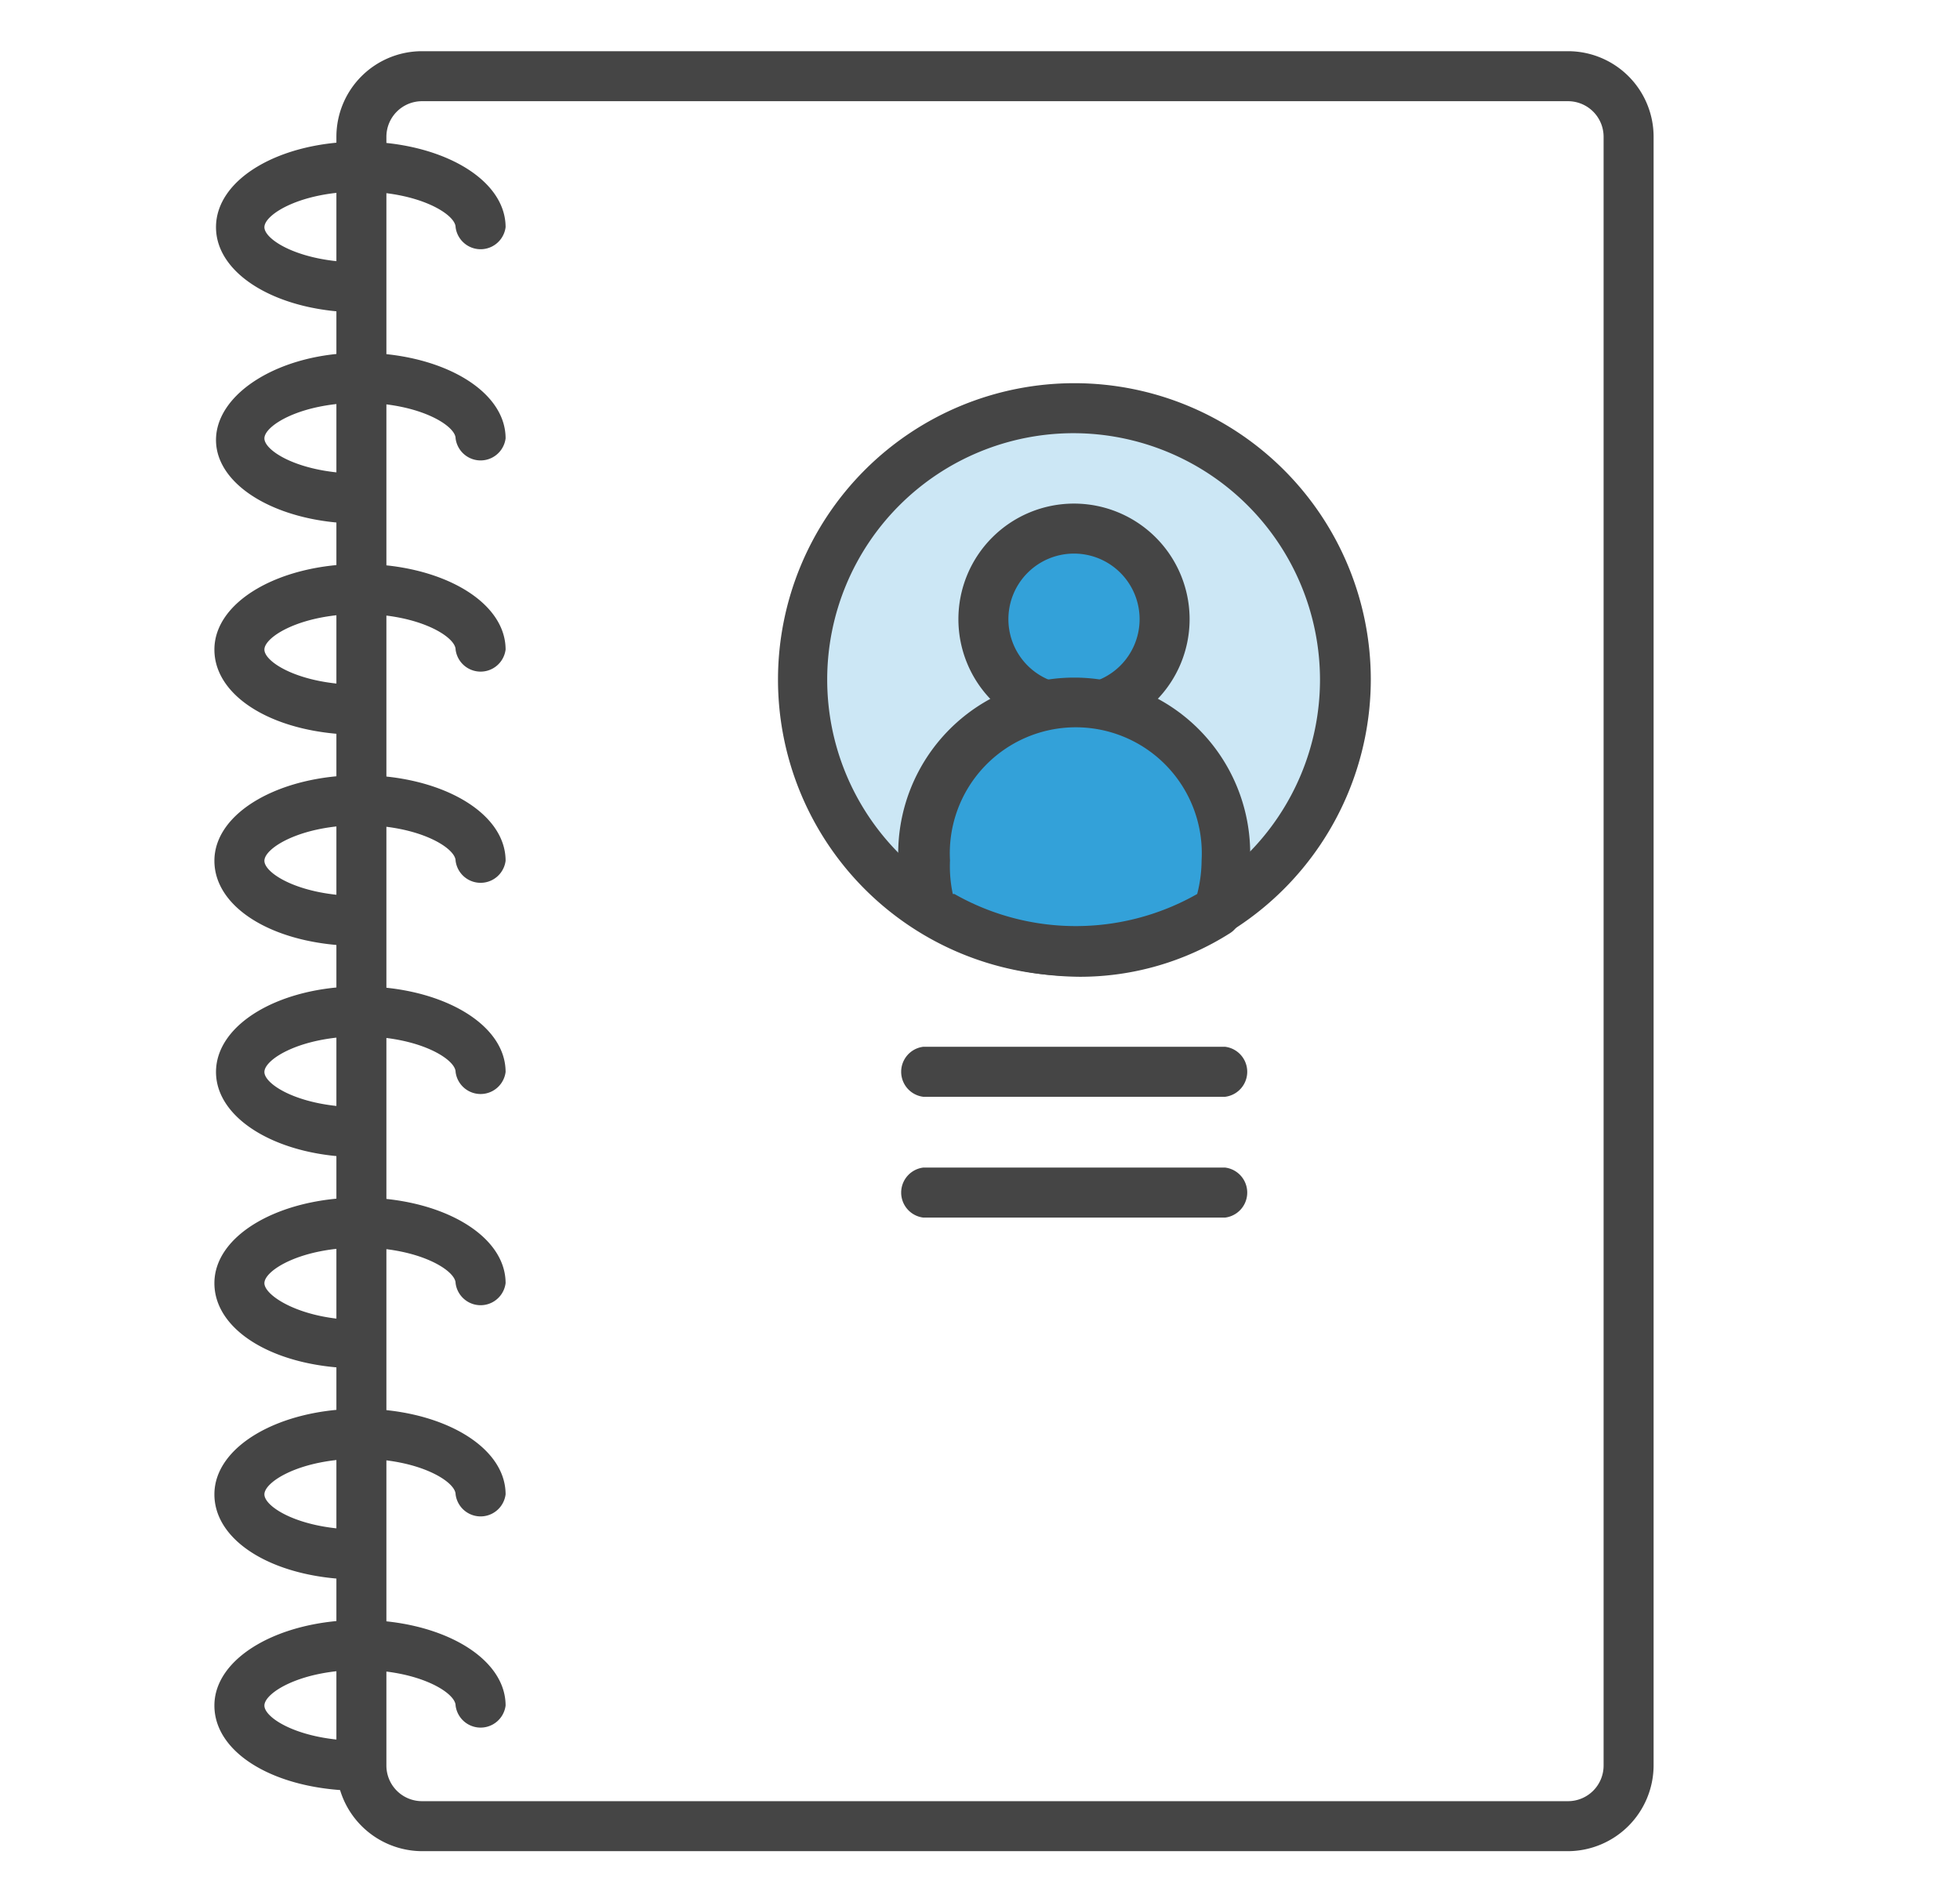
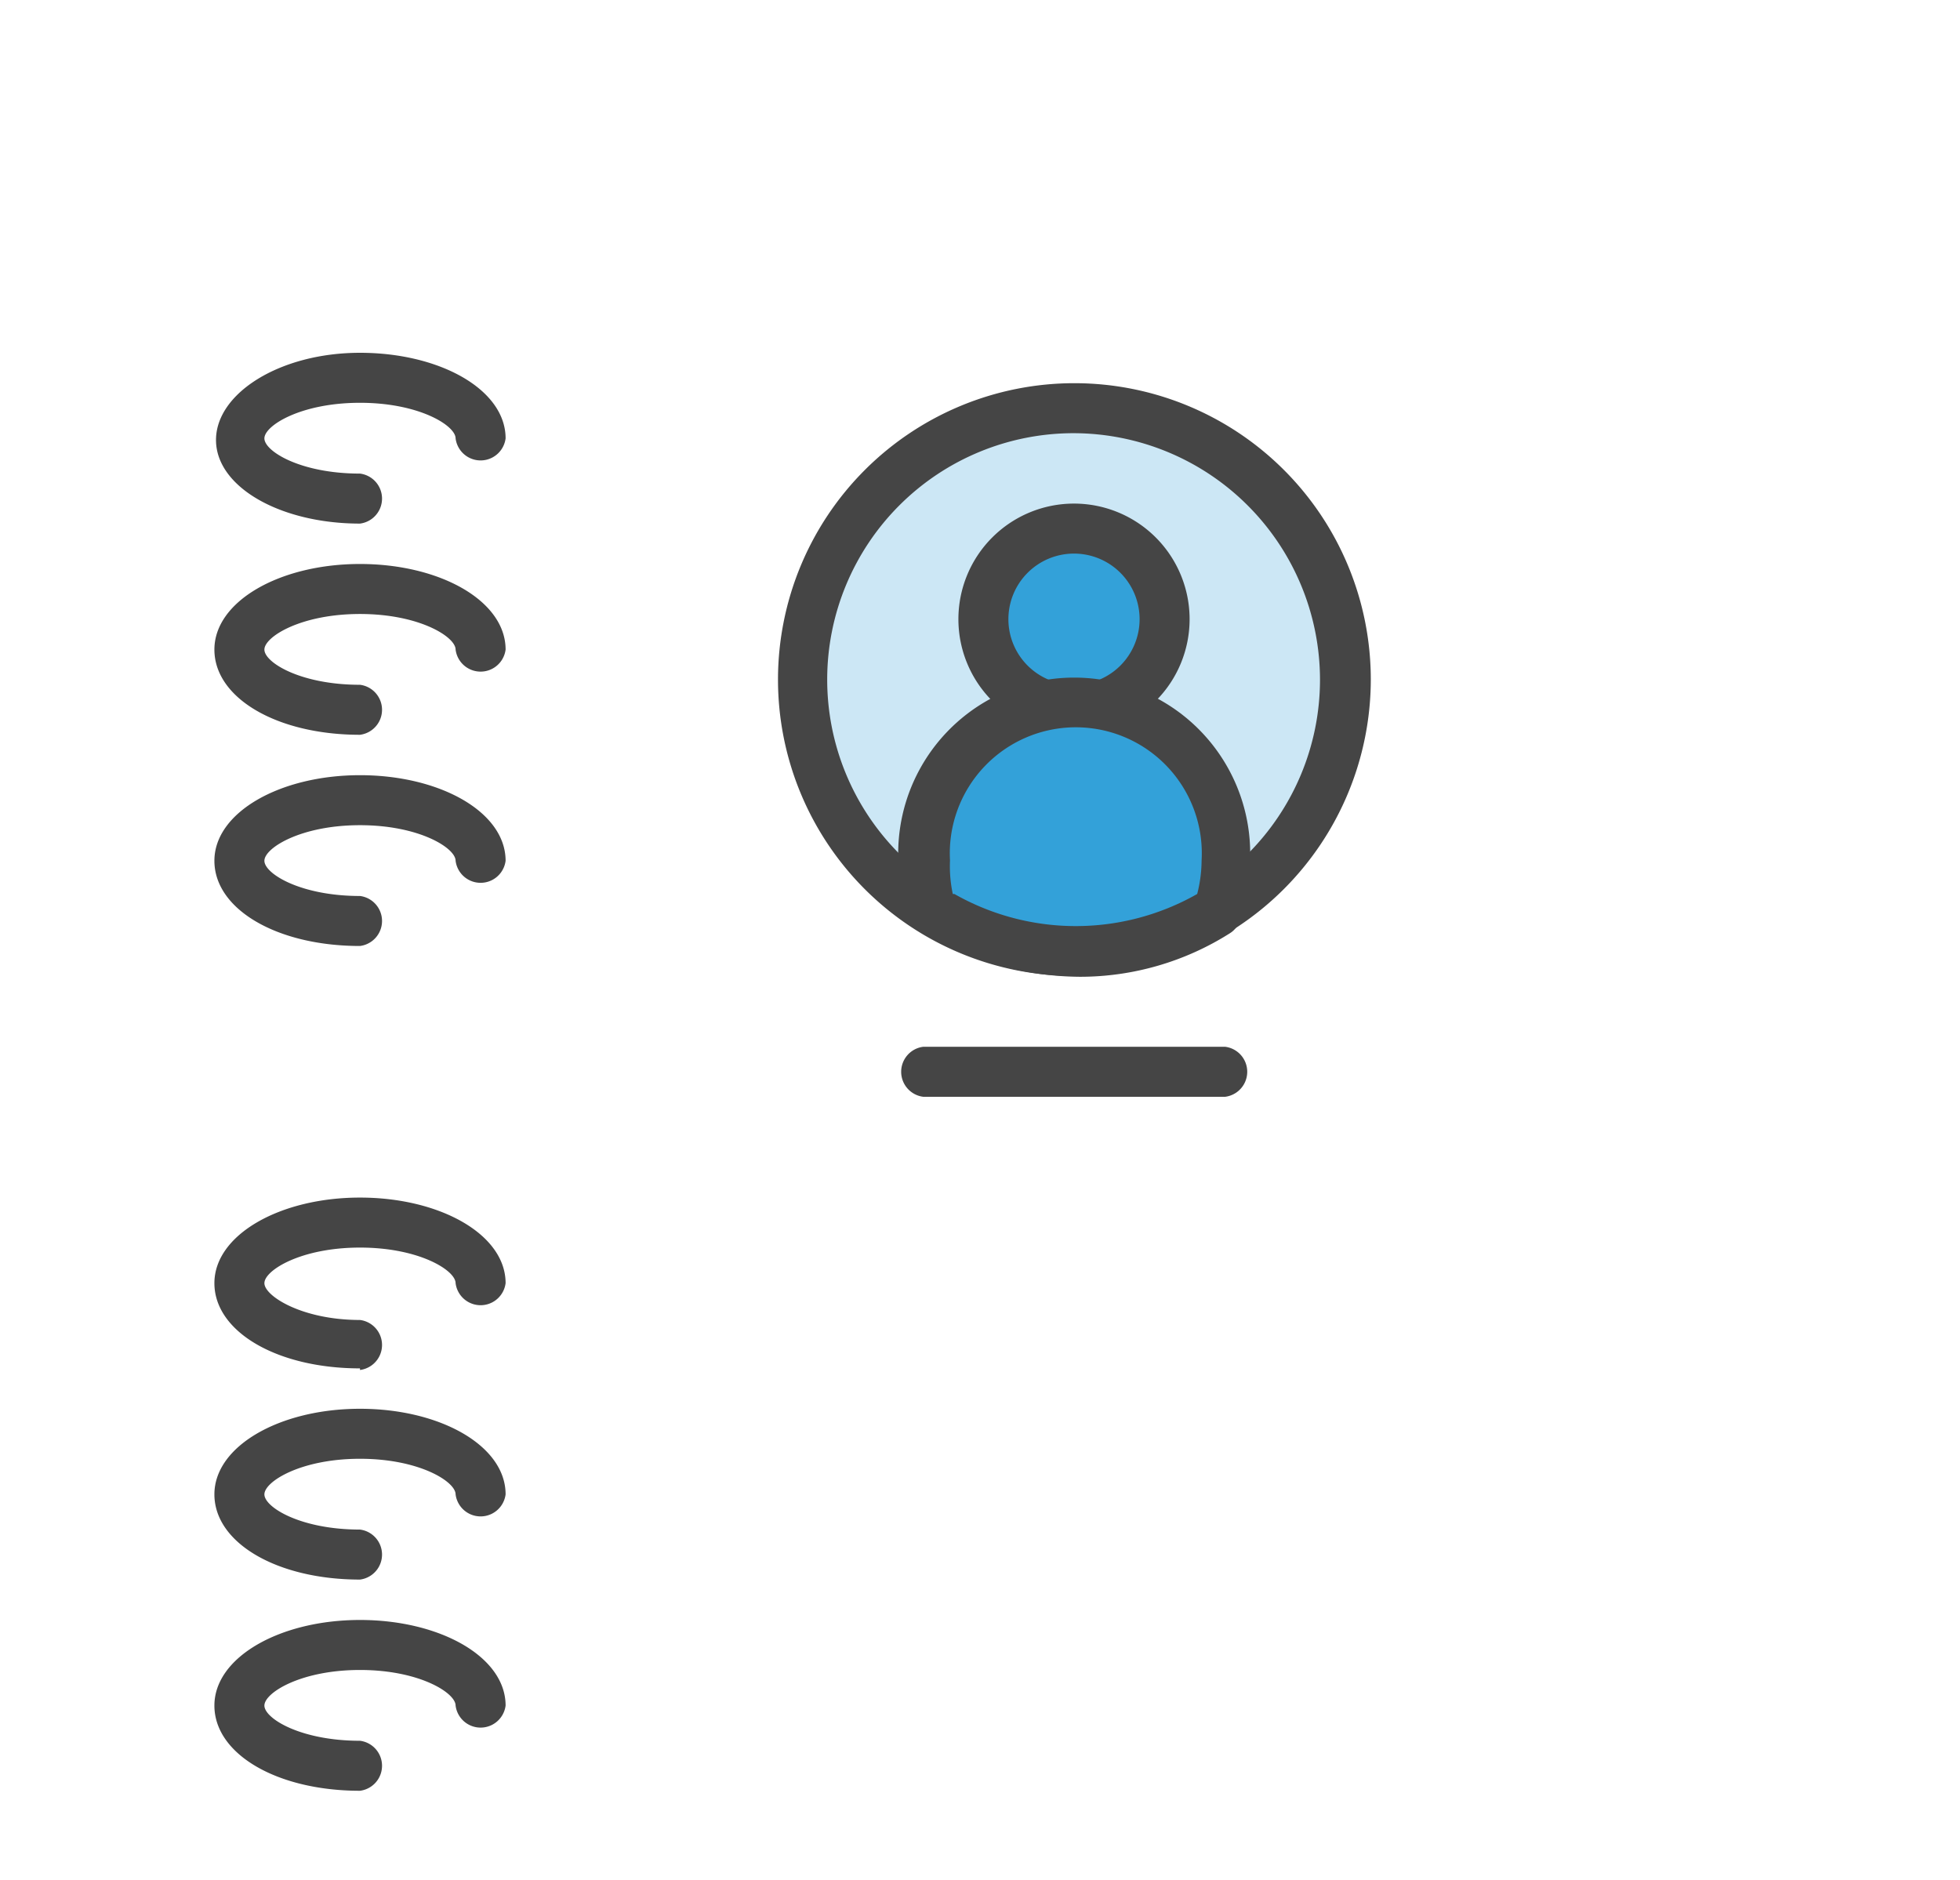
<svg xmlns="http://www.w3.org/2000/svg" id="Layer_1" data-name="Layer 1" width="49" height="47" viewBox="0 0 49 47">
  <defs>
    <style>.cls-1{fill:#454545;}.cls-2{fill:#cce7f5;}.cls-3{fill:#33a1d9;}</style>
  </defs>
  <title>ALL - D-92 - SMS Online Feature Icons </title>
  <g id="Page-1">
-     <path class="cls-1" d="M39.21,46.28H10.55a2.15,2.15,0,0,1-2.14-2.13V3.41a2.14,2.14,0,0,1,2.13-2.13H39.21a2.14,2.14,0,0,1,2.13,2.13V44.14A2.15,2.15,0,0,1,39.21,46.28ZM10.55,2.53a.89.89,0,0,0-.89.89V44.14a.89.89,0,0,0,.89.89H39.21a.89.89,0,0,0,.88-.89V3.41a.89.89,0,0,0-.88-.88Z" />
-     <path class="cls-1" d="M9,7.81C7,7.81,5.4,6.89,5.4,5.68S7,3.54,9,3.54s3.64.92,3.64,2.14a.63.63,0,0,1-1.25,0c0-.32-.91-.89-2.39-.89s-2.39.57-2.39.89.9.88,2.39.88A.63.63,0,0,1,9,7.81Z" />
    <path class="cls-1" d="M9,13.09C7,13.09,5.4,12.17,5.4,11S7,8.82,9,8.82s3.64.92,3.64,2.14a.63.63,0,0,1-1.25,0c0-.32-.91-.89-2.39-.89s-2.39.57-2.39.89.9.88,2.39.88a.63.63,0,0,1,0,1.25Z" />
    <path class="cls-1" d="M9,18.37c-2.08,0-3.64-.92-3.64-2.13S7,14.1,9,14.1s3.64.92,3.64,2.14a.63.63,0,0,1-1.25,0c0-.32-.91-.89-2.39-.89s-2.39.57-2.39.89.9.88,2.39.88a.63.63,0,0,1,0,1.25Z" />
    <path class="cls-1" d="M9,23.65c-2.08,0-3.64-.92-3.64-2.13S7,19.38,9,19.38s3.64.92,3.64,2.14a.63.63,0,0,1-1.25,0c0-.32-.91-.89-2.39-.89s-2.39.57-2.39.89.9.88,2.39.88a.63.63,0,0,1,0,1.25Z" />
-     <path class="cls-1" d="M9,28.93C7,28.93,5.4,28,5.4,26.8S7,24.66,9,24.66s3.64.92,3.64,2.14a.63.63,0,0,1-1.25,0c0-.32-.91-.89-2.39-.89s-2.39.57-2.39.89.9.88,2.39.88a.63.63,0,0,1,0,1.25Z" />
    <path class="cls-1" d="M9,34.21c-2.08,0-3.64-.92-3.64-2.13S7,29.94,9,29.94s3.64.92,3.64,2.14a.63.63,0,0,1-1.25,0c0-.32-.91-.89-2.39-.89s-2.39.57-2.39.89S7.55,33,9,33a.63.63,0,0,1,0,1.25Z" />
    <path class="cls-1" d="M9,39.49c-2.08,0-3.64-.92-3.64-2.13S7,35.22,9,35.22s3.64.92,3.64,2.14a.63.63,0,0,1-1.25,0c0-.32-.91-.89-2.39-.89s-2.39.57-2.39.89.9.88,2.39.88a.63.63,0,0,1,0,1.25Z" />
    <path class="cls-1" d="M9,44.77c-2.08,0-3.64-.92-3.64-2.13S7,40.5,9,40.5s3.64.92,3.64,2.14a.63.63,0,0,1-1.25,0c0-.32-.91-.89-2.39-.89s-2.39.57-2.39.89.9.88,2.39.88a.63.63,0,0,1,0,1.25Z" />
    <circle id="Oval" class="cls-2" cx="26.85" cy="16.99" r="6.79" />
    <path class="cls-1" d="M26.85,24.4A7.41,7.41,0,1,1,34.27,17,7.42,7.42,0,0,1,26.85,24.4Zm0-13.57A6.16,6.16,0,1,0,33,17,6.17,6.17,0,0,0,26.85,10.83Z" />
    <circle class="cls-3" cx="26.85" cy="15.48" r="2.26" />
    <path class="cls-1" d="M26.85,18.37a2.89,2.89,0,1,1,2.89-2.89A2.89,2.89,0,0,1,26.85,18.37Zm0-4.53a1.64,1.64,0,1,0,1.64,1.64A1.64,1.64,0,0,0,26.85,13.84Z" />
    <path class="cls-3" d="M30.41,22.77a3.83,3.83,0,0,0,.22-1.25,3.78,3.78,0,1,0-7.34,1.25A6.85,6.85,0,0,0,30.41,22.77Z" />
    <path class="cls-1" d="M27,24.42a7.84,7.84,0,0,1-4-1.13A.66.66,0,0,1,22.7,23a4.5,4.5,0,0,1-.24-1.45,4.4,4.4,0,1,1,8.79,0A4.25,4.25,0,0,1,31,23a.59.59,0,0,1-.25.33A7,7,0,0,1,27,24.42Zm-3.14-2.07a6.14,6.14,0,0,0,6.07,0,3.46,3.46,0,0,0,.11-.84,3.15,3.15,0,1,0-6.29,0A3.32,3.32,0,0,0,23.82,22.35Zm6.59.42h0Z" />
    <path class="cls-1" d="M30.63,27.42H23.08a.63.63,0,0,1,0-1.25h7.55a.63.63,0,0,1,0,1.25Z" />
-     <path class="cls-1" d="M30.63,30.44H23.08a.63.63,0,0,1,0-1.25h7.55a.63.63,0,0,1,0,1.25Z" />
  </g>
</svg>